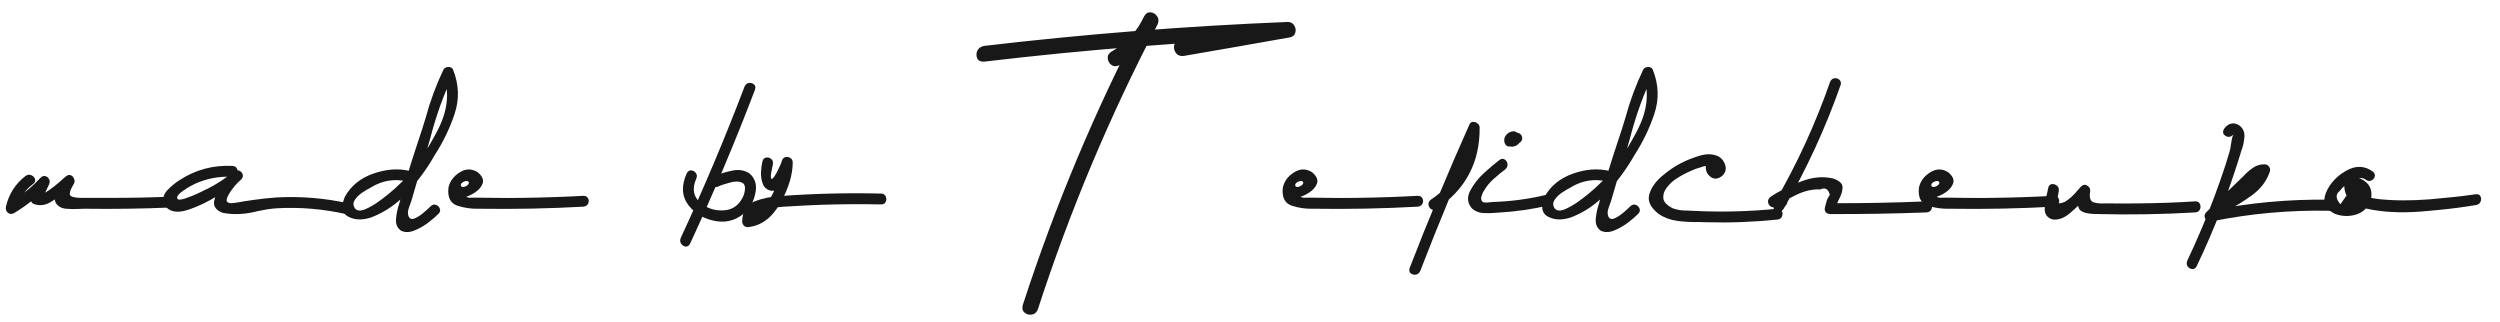
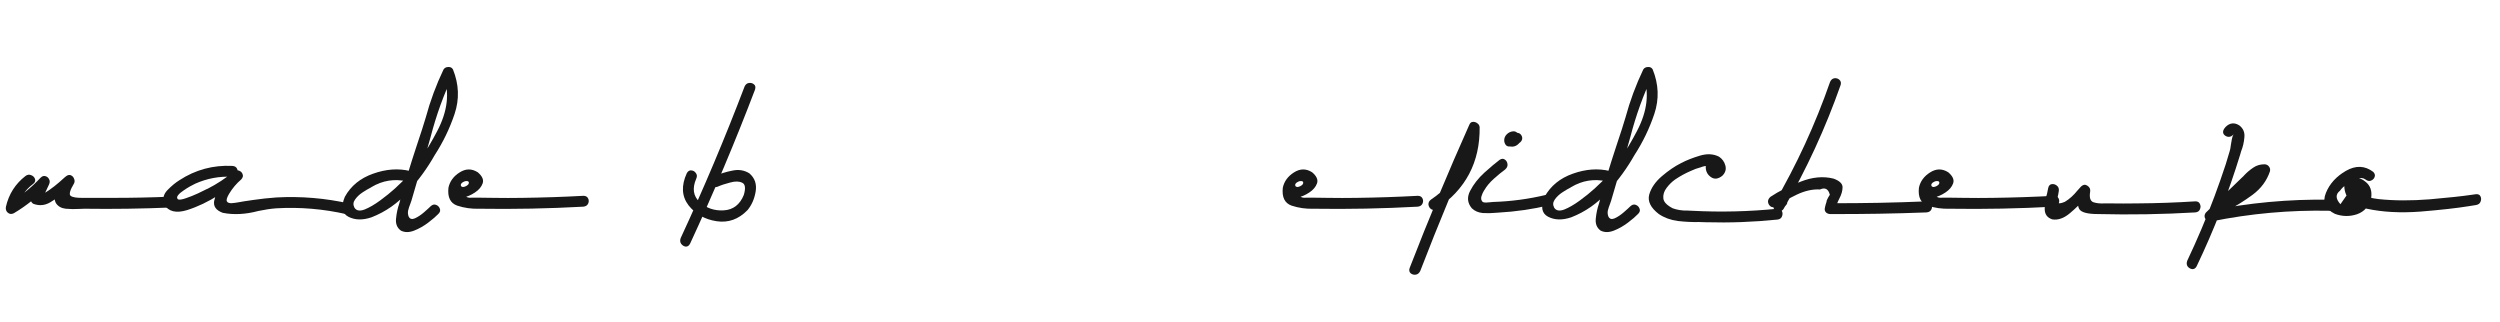
<svg xmlns="http://www.w3.org/2000/svg" width="132" height="17" viewBox="0 0 132 17" fill="none">
  <path d="M1.349 9.29C1.45 9.218 1.547 9.204 1.641 9.247C1.742 9.283 1.81 9.348 1.846 9.442C1.882 9.535 1.854 9.622 1.76 9.701C1.298 10.047 1.003 10.509 0.873 11.085C0.801 11.028 0.729 10.974 0.657 10.923C0.585 10.866 0.513 10.808 0.441 10.75C1.075 10.375 1.641 9.921 2.138 9.388C2.225 9.301 2.311 9.272 2.398 9.301C2.484 9.323 2.549 9.377 2.592 9.463C2.636 9.543 2.636 9.633 2.592 9.734C2.448 10.044 2.304 10.35 2.16 10.653C2.145 10.588 2.127 10.523 2.106 10.458C2.091 10.393 2.073 10.329 2.052 10.264C2.131 10.285 2.246 10.253 2.398 10.166C2.549 10.072 2.708 9.961 2.874 9.831C3.047 9.694 3.194 9.568 3.317 9.453C3.403 9.373 3.468 9.319 3.512 9.29C3.598 9.233 3.677 9.222 3.749 9.258C3.829 9.294 3.883 9.355 3.912 9.442C3.948 9.521 3.948 9.6 3.912 9.68C3.695 10.04 3.634 10.26 3.728 10.339C3.829 10.419 4.056 10.455 4.409 10.447C4.416 10.447 4.431 10.447 4.452 10.447C4.964 10.447 5.48 10.447 5.999 10.447C7.008 10.447 8.017 10.426 9.027 10.383C9.149 10.383 9.228 10.429 9.264 10.523C9.308 10.61 9.308 10.703 9.264 10.804C9.228 10.898 9.149 10.948 9.027 10.956C7.498 11.021 5.973 11.042 4.452 11.021C4.373 11.021 4.283 11.024 4.182 11.031C3.951 11.046 3.713 11.042 3.468 11.021C3.23 10.992 3.057 10.891 2.949 10.718C2.863 10.545 2.863 10.364 2.949 10.177C3.036 9.982 3.14 9.799 3.263 9.626C3.321 9.539 3.367 9.46 3.403 9.388C3.54 9.525 3.674 9.658 3.804 9.788C3.688 9.874 3.566 9.975 3.436 10.091C3.191 10.321 2.928 10.52 2.647 10.685C2.365 10.851 2.07 10.876 1.76 10.761C1.688 10.718 1.644 10.66 1.63 10.588C1.623 10.509 1.634 10.433 1.662 10.361C1.807 10.058 1.951 9.752 2.095 9.442C2.246 9.557 2.398 9.672 2.549 9.788C2.016 10.364 1.41 10.855 0.732 11.258C0.617 11.316 0.513 11.309 0.419 11.237C0.325 11.158 0.289 11.053 0.311 10.923C0.462 10.253 0.808 9.708 1.349 9.29Z" fill="#181818" />
  <path d="M12.271 8.76C12.393 8.768 12.476 8.818 12.519 8.912C12.562 9.006 12.562 9.099 12.519 9.193C12.476 9.287 12.393 9.334 12.271 9.334C11.586 9.298 10.93 9.42 10.303 9.701C10.245 9.73 10.155 9.777 10.032 9.842C9.917 9.907 9.798 9.982 9.675 10.069C9.553 10.148 9.459 10.231 9.394 10.318C9.336 10.397 9.336 10.465 9.394 10.523C9.459 10.559 9.596 10.541 9.805 10.469C10.021 10.397 10.238 10.31 10.454 10.21C10.677 10.101 10.832 10.026 10.919 9.982C10.933 9.975 10.944 9.972 10.951 9.972C11.449 9.719 11.91 9.417 12.335 9.063C12.429 8.991 12.523 8.973 12.617 9.009C12.717 9.045 12.782 9.11 12.811 9.204C12.847 9.29 12.822 9.38 12.736 9.474C12.483 9.69 12.271 9.943 12.098 10.231C11.982 10.426 11.943 10.559 11.979 10.631C12.015 10.696 12.094 10.729 12.216 10.729C12.339 10.721 12.476 10.703 12.627 10.675C12.714 10.66 12.797 10.646 12.876 10.631C13.049 10.61 13.219 10.584 13.384 10.556C13.781 10.498 14.181 10.455 14.585 10.426C15.889 10.354 17.18 10.462 18.456 10.75C18.571 10.786 18.636 10.855 18.651 10.956C18.672 11.049 18.651 11.136 18.586 11.215C18.521 11.294 18.427 11.327 18.305 11.312C17.079 11.031 15.839 10.927 14.585 10.999C14.296 11.021 13.983 11.067 13.644 11.139C12.966 11.32 12.339 11.352 11.762 11.237C11.409 11.107 11.258 10.898 11.308 10.61C11.366 10.321 11.506 10.029 11.73 9.734C11.961 9.438 12.162 9.215 12.335 9.063C12.465 9.2 12.599 9.337 12.736 9.474C12.527 9.654 12.137 9.925 11.568 10.285C11.005 10.646 10.44 10.916 9.87 11.096C9.3 11.269 8.9 11.172 8.67 10.804C8.569 10.523 8.623 10.271 8.832 10.047C9.048 9.824 9.261 9.647 9.47 9.517C10.32 8.962 11.254 8.71 12.271 8.76Z" fill="#181818" />
  <path d="M21.657 9.031C21.779 9.067 21.848 9.135 21.862 9.236C21.877 9.337 21.851 9.427 21.787 9.507C21.722 9.586 21.628 9.611 21.505 9.582C20.835 9.424 20.201 9.525 19.602 9.885C19.595 9.892 19.584 9.9 19.57 9.907C19.454 9.964 19.314 10.047 19.148 10.155C18.982 10.264 18.849 10.39 18.748 10.534C18.647 10.671 18.636 10.815 18.715 10.966C18.816 11.125 18.993 11.158 19.245 11.064C19.498 10.963 19.772 10.804 20.067 10.588C20.363 10.372 20.626 10.159 20.857 9.95C21.087 9.734 21.239 9.59 21.311 9.517C21.945 8.84 22.536 7.975 23.084 6.922C23.639 5.87 23.751 4.882 23.419 3.959C23.585 3.959 23.751 3.959 23.917 3.959C23.427 4.997 23.034 6.086 22.738 7.225C22.63 7.621 22.515 8.014 22.392 8.404C22.378 8.447 22.363 8.494 22.349 8.544C22.125 9.222 21.916 9.907 21.722 10.599C21.707 10.649 21.686 10.71 21.657 10.783C21.613 10.891 21.577 11.002 21.549 11.118C21.527 11.233 21.538 11.341 21.581 11.442C21.646 11.565 21.754 11.594 21.905 11.529C22.064 11.457 22.223 11.352 22.381 11.215C22.54 11.078 22.659 10.97 22.738 10.891C22.832 10.804 22.925 10.779 23.019 10.815C23.12 10.851 23.189 10.92 23.225 11.021C23.261 11.114 23.235 11.204 23.149 11.291C23.026 11.421 22.846 11.576 22.608 11.756C22.37 11.936 22.122 12.077 21.862 12.178C21.603 12.278 21.372 12.278 21.17 12.178C20.968 12.033 20.882 11.821 20.911 11.54C20.939 11.251 20.997 10.985 21.084 10.739C21.098 10.682 21.113 10.628 21.127 10.577C21.386 9.633 21.671 8.692 21.981 7.755C22.082 7.452 22.183 7.146 22.284 6.836C22.349 6.627 22.414 6.418 22.479 6.208C22.716 5.329 23.03 4.482 23.419 3.667C23.477 3.581 23.56 3.538 23.668 3.538C23.783 3.53 23.866 3.574 23.917 3.667C24.234 4.453 24.263 5.235 24.003 6.014C23.744 6.785 23.394 7.51 22.954 8.187C22.572 8.865 22.104 9.51 21.549 10.123C21.001 10.736 20.355 11.186 19.613 11.475C19.144 11.633 18.737 11.623 18.391 11.442C18.052 11.262 17.991 10.912 18.207 10.393C18.524 9.817 19.022 9.409 19.7 9.171C20.384 8.926 21.037 8.879 21.657 9.031Z" fill="#181818" />
  <path d="M24.468 10.426C24.346 10.44 24.252 10.408 24.187 10.329C24.122 10.242 24.097 10.152 24.111 10.058C24.126 9.964 24.194 9.903 24.317 9.874C24.396 10.292 24.598 10.48 24.922 10.437C25.052 10.437 25.178 10.437 25.301 10.437C25.553 10.444 25.806 10.447 26.058 10.447C26.57 10.455 27.078 10.455 27.583 10.447C28.657 10.433 29.731 10.397 30.805 10.339C30.928 10.339 31.011 10.386 31.054 10.48C31.097 10.566 31.097 10.656 31.054 10.75C31.011 10.844 30.928 10.898 30.805 10.912C28.974 11.013 27.139 11.049 25.301 11.021C24.904 11.035 24.519 10.981 24.144 10.858C23.776 10.729 23.621 10.411 23.679 9.907C23.751 9.575 23.946 9.308 24.263 9.107C24.587 8.897 24.908 8.894 25.225 9.096C25.463 9.298 25.55 9.492 25.485 9.68C25.42 9.867 25.283 10.029 25.074 10.166C24.865 10.303 24.663 10.39 24.468 10.426ZM24.749 9.615C24.735 9.579 24.703 9.561 24.652 9.561C24.602 9.553 24.548 9.564 24.49 9.593C24.425 9.622 24.378 9.658 24.349 9.701C24.328 9.737 24.324 9.773 24.338 9.809C24.353 9.845 24.385 9.867 24.436 9.874C24.486 9.874 24.54 9.86 24.598 9.831C24.656 9.802 24.699 9.77 24.728 9.734C24.757 9.69 24.764 9.651 24.749 9.615Z" fill="#181818" />
  <path d="M39.315 4.565C39.366 4.457 39.441 4.395 39.542 4.381C39.651 4.367 39.741 4.392 39.813 4.457C39.885 4.514 39.903 4.604 39.867 4.727C38.822 7.474 37.679 10.184 36.439 12.859C36.381 12.974 36.302 13.028 36.201 13.021C36.107 13.007 36.028 12.956 35.963 12.87C35.905 12.783 35.898 12.682 35.941 12.567C37.16 9.943 38.284 7.275 39.315 4.565ZM37.877 9.863C37.762 9.9 37.672 9.882 37.607 9.809C37.542 9.73 37.517 9.64 37.531 9.539C37.545 9.431 37.61 9.352 37.726 9.301C37.733 9.294 37.744 9.29 37.758 9.29C38.032 9.168 38.335 9.074 38.666 9.009C38.998 8.937 39.297 8.984 39.564 9.15C39.852 9.395 39.964 9.716 39.899 10.112C39.834 10.502 39.69 10.829 39.467 11.096C38.998 11.579 38.454 11.774 37.834 11.68C37.214 11.586 36.72 11.305 36.352 10.837C35.992 10.361 35.963 9.795 36.266 9.139C36.331 9.031 36.41 8.984 36.504 8.998C36.605 9.006 36.684 9.052 36.742 9.139C36.806 9.218 36.814 9.316 36.763 9.431C36.54 9.943 36.601 10.357 36.947 10.675C37.3 10.992 37.722 11.136 38.212 11.107C38.71 11.078 39.063 10.808 39.272 10.296C39.38 9.936 39.351 9.719 39.185 9.647C39.027 9.568 38.818 9.564 38.558 9.636C38.299 9.701 38.072 9.777 37.877 9.863Z" fill="#181818" />
-   <path d="M40.256 8.523C40.292 8.4 40.357 8.332 40.451 8.317C40.552 8.303 40.642 8.328 40.721 8.393C40.8 8.458 40.829 8.551 40.808 8.674C40.736 9.006 40.699 9.225 40.699 9.334C40.707 9.442 40.736 9.474 40.786 9.431C40.844 9.388 40.905 9.305 40.97 9.182C41.042 9.052 41.107 8.923 41.164 8.793C41.229 8.656 41.269 8.555 41.283 8.49C41.319 8.382 41.381 8.317 41.467 8.296C41.561 8.274 41.647 8.288 41.727 8.339C41.806 8.382 41.849 8.458 41.856 8.566C41.856 9.229 41.637 9.95 41.197 10.729C40.757 11.507 40.184 11.929 39.477 11.994C39.398 11.994 39.33 11.965 39.272 11.907C39.222 11.85 39.193 11.781 39.185 11.702C39.2 11.147 39.42 10.79 39.845 10.631C40.278 10.465 40.736 10.372 41.218 10.35C42.985 10.22 44.755 10.177 46.528 10.22C46.651 10.227 46.73 10.278 46.766 10.372C46.809 10.465 46.809 10.559 46.766 10.653C46.73 10.747 46.651 10.793 46.528 10.793C45.454 10.772 44.376 10.779 43.295 10.815C42.725 10.837 42.159 10.866 41.597 10.902C41.525 10.909 41.456 10.912 41.392 10.912C41.204 10.927 41.02 10.945 40.84 10.966C40.645 10.995 40.454 11.024 40.267 11.053C40.18 11.161 40.097 11.269 40.018 11.377C39.932 11.486 39.849 11.594 39.77 11.702C39.669 11.608 39.571 11.511 39.477 11.41C39.824 11.395 40.133 11.212 40.407 10.858C40.681 10.498 40.894 10.098 41.045 9.658C41.204 9.211 41.28 8.847 41.273 8.566C41.373 8.58 41.471 8.595 41.565 8.609C41.658 8.616 41.752 8.627 41.846 8.642C41.802 8.807 41.73 9.009 41.629 9.247C41.536 9.478 41.41 9.68 41.251 9.853C41.099 10.018 40.916 10.091 40.699 10.069C40.49 10.018 40.35 9.9 40.278 9.712C40.206 9.525 40.173 9.319 40.18 9.096C40.195 8.865 40.22 8.674 40.256 8.523Z" fill="#181818" />
-   <path d="M59.104 3.44C58.946 3.52 58.805 3.516 58.682 3.429C58.567 3.343 58.502 3.228 58.488 3.083C58.473 2.939 58.538 2.82 58.682 2.727C59.461 2.294 60.038 1.67 60.413 0.856C60.651 1 60.888 1.141 61.126 1.278C58.596 6.115 56.487 11.132 54.8 16.33C54.735 16.496 54.627 16.59 54.476 16.611C54.332 16.633 54.206 16.597 54.097 16.503C53.989 16.416 53.957 16.287 54 16.114C55.709 10.851 57.846 5.765 60.413 0.856C60.499 0.704 60.611 0.636 60.748 0.65C60.892 0.665 61.007 0.733 61.094 0.856C61.18 0.971 61.191 1.112 61.126 1.278C60.687 2.215 60.013 2.936 59.104 3.44ZM51.956 3.256C51.776 3.264 51.657 3.206 51.599 3.083C51.542 2.954 51.542 2.82 51.599 2.683C51.664 2.546 51.783 2.46 51.956 2.424C57.291 1.797 62.64 1.375 68.004 1.159C68.162 1.166 68.274 1.231 68.339 1.353C68.411 1.469 68.429 1.591 68.393 1.721C68.364 1.851 68.274 1.934 68.123 1.97C67.186 2.135 66.248 2.301 65.311 2.467C64.374 2.626 63.437 2.788 62.5 2.954C62.327 2.975 62.193 2.928 62.099 2.813C62.006 2.69 61.97 2.561 61.991 2.424C62.013 2.287 62.11 2.197 62.283 2.153C64.158 1.829 66.028 1.505 67.895 1.18C67.932 1.447 67.968 1.717 68.004 1.991C62.64 2.2 57.291 2.622 51.956 3.256Z" fill="#181818" />
  <path d="M68.523 10.426C68.4 10.44 68.306 10.408 68.242 10.329C68.177 10.242 68.151 10.152 68.166 10.058C68.18 9.964 68.249 9.903 68.371 9.874C68.451 10.292 68.653 10.48 68.977 10.437C69.107 10.437 69.233 10.437 69.355 10.437C69.608 10.444 69.86 10.447 70.112 10.447C70.624 10.455 71.132 10.455 71.637 10.447C72.711 10.433 73.785 10.397 74.859 10.339C74.982 10.339 75.065 10.386 75.108 10.48C75.151 10.566 75.151 10.656 75.108 10.75C75.065 10.844 74.982 10.898 74.859 10.912C73.028 11.013 71.194 11.049 69.355 11.021C68.959 11.035 68.573 10.981 68.198 10.858C67.831 10.729 67.676 10.411 67.733 9.907C67.805 9.575 68 9.308 68.317 9.107C68.642 8.897 68.963 8.894 69.28 9.096C69.518 9.298 69.604 9.492 69.539 9.68C69.474 9.867 69.337 10.029 69.128 10.166C68.919 10.303 68.717 10.39 68.523 10.426ZM68.804 9.615C68.79 9.579 68.757 9.561 68.707 9.561C68.656 9.553 68.602 9.564 68.544 9.593C68.48 9.622 68.433 9.658 68.404 9.701C68.382 9.737 68.379 9.773 68.393 9.809C68.407 9.845 68.44 9.867 68.49 9.874C68.541 9.874 68.595 9.86 68.653 9.831C68.71 9.802 68.753 9.77 68.782 9.734C68.811 9.69 68.818 9.651 68.804 9.615Z" fill="#181818" />
  <path d="M75.854 11.031C75.746 11.096 75.649 11.1 75.562 11.042C75.483 10.985 75.436 10.905 75.422 10.804C75.415 10.696 75.461 10.606 75.562 10.534C76.918 9.618 77.577 8.346 77.541 6.717C77.635 6.746 77.725 6.771 77.812 6.792C77.905 6.814 77.995 6.839 78.082 6.868C76.986 9.319 75.955 11.799 74.989 14.308C74.932 14.423 74.852 14.488 74.751 14.502C74.65 14.517 74.56 14.492 74.481 14.427C74.409 14.362 74.391 14.272 74.427 14.156C75.415 11.604 76.467 9.078 77.585 6.576C77.628 6.482 77.689 6.436 77.768 6.436C77.855 6.428 77.934 6.454 78.006 6.511C78.078 6.562 78.118 6.63 78.125 6.717C78.147 8.562 77.39 10 75.854 11.031Z" fill="#181818" />
  <path d="M79.185 8.436C79.286 8.371 79.376 8.368 79.455 8.425C79.534 8.476 79.581 8.555 79.596 8.663C79.61 8.764 79.571 8.858 79.477 8.944C79.282 9.088 79.08 9.254 78.871 9.442C78.662 9.629 78.496 9.827 78.374 10.037C78.367 10.051 78.359 10.062 78.352 10.069C78.302 10.148 78.258 10.246 78.222 10.361C78.186 10.476 78.204 10.574 78.277 10.653C78.313 10.682 78.374 10.696 78.46 10.696C78.554 10.689 78.641 10.682 78.72 10.675C78.763 10.667 78.799 10.664 78.828 10.664C79.78 10.635 80.72 10.509 81.65 10.285C81.773 10.264 81.867 10.292 81.931 10.372C81.996 10.451 82.022 10.541 82.007 10.642C81.993 10.736 81.924 10.801 81.802 10.837C80.922 11.046 80.028 11.175 79.12 11.226C79.07 11.233 79.016 11.237 78.958 11.237C78.749 11.258 78.525 11.262 78.287 11.248C78.057 11.226 77.866 11.143 77.714 10.999C77.476 10.718 77.448 10.408 77.628 10.069C77.808 9.723 78.06 9.402 78.385 9.107C78.716 8.811 78.983 8.587 79.185 8.436ZM79.909 6.933C79.996 6.933 80.064 6.962 80.115 7.02C80.165 7.077 80.194 7.146 80.201 7.225C80.201 7.304 80.172 7.373 80.115 7.43C80.057 7.481 79.989 7.51 79.909 7.517C79.938 7.517 79.963 7.503 79.985 7.474C79.985 7.474 79.985 7.47 79.985 7.463C79.992 7.448 79.996 7.441 79.996 7.441C79.996 7.434 79.996 7.43 79.996 7.43C79.996 7.423 79.996 7.423 79.996 7.43C79.996 7.43 79.996 7.434 79.996 7.441C79.967 7.412 79.935 7.384 79.899 7.355C79.834 7.29 79.769 7.225 79.704 7.16C79.697 7.16 79.693 7.16 79.693 7.16C79.7 7.16 79.708 7.16 79.715 7.16C79.722 7.153 79.729 7.149 79.736 7.149C79.751 7.149 79.758 7.146 79.758 7.138C79.765 7.138 79.769 7.138 79.769 7.138C79.776 7.138 79.78 7.138 79.78 7.138C79.787 7.131 79.794 7.128 79.801 7.128C79.808 7.128 79.812 7.128 79.812 7.128C79.826 7.12 79.844 7.11 79.866 7.095C79.895 7.074 79.92 7.056 79.942 7.041C79.992 7.128 80.039 7.211 80.082 7.29C80.133 7.376 80.183 7.459 80.234 7.539C80.133 7.596 80.032 7.65 79.931 7.701C79.909 7.528 79.888 7.351 79.866 7.171C79.852 7.171 79.841 7.171 79.834 7.171C79.826 7.171 79.819 7.171 79.812 7.171C79.805 7.171 79.801 7.171 79.801 7.171C79.794 7.178 79.787 7.182 79.78 7.182C79.78 7.182 79.776 7.185 79.769 7.193C79.776 7.185 79.783 7.178 79.79 7.171C79.841 7.113 79.906 7.088 79.985 7.095C80.072 7.095 80.14 7.12 80.191 7.171C80.248 7.236 80.277 7.308 80.277 7.387C80.277 7.459 80.248 7.524 80.191 7.582C80.061 7.719 79.899 7.769 79.704 7.733C79.625 7.712 79.567 7.668 79.531 7.603C79.502 7.531 79.495 7.456 79.509 7.376C79.524 7.297 79.567 7.239 79.639 7.203C79.74 7.153 79.841 7.099 79.942 7.041C80.014 7.005 80.086 6.998 80.158 7.02C80.23 7.034 80.288 7.077 80.331 7.149C80.374 7.221 80.385 7.293 80.364 7.366C80.342 7.438 80.299 7.495 80.234 7.539C80.075 7.654 79.899 7.719 79.704 7.733C79.625 7.74 79.56 7.715 79.509 7.658C79.459 7.593 79.43 7.521 79.423 7.441C79.416 7.304 79.459 7.189 79.553 7.095C79.653 6.994 79.772 6.94 79.909 6.933Z" fill="#181818" />
  <path d="M85.003 9.031C85.125 9.067 85.194 9.135 85.208 9.236C85.222 9.337 85.197 9.427 85.132 9.507C85.067 9.586 84.974 9.611 84.851 9.582C84.181 9.424 83.546 9.525 82.948 9.885C82.941 9.892 82.93 9.9 82.916 9.907C82.8 9.964 82.66 10.047 82.494 10.155C82.328 10.264 82.195 10.39 82.094 10.534C81.993 10.671 81.982 10.815 82.061 10.966C82.162 11.125 82.339 11.158 82.591 11.064C82.844 10.963 83.117 10.804 83.413 10.588C83.709 10.372 83.972 10.159 84.202 9.95C84.433 9.734 84.585 9.59 84.657 9.517C85.291 8.84 85.882 7.975 86.43 6.922C86.985 5.87 87.097 4.882 86.765 3.959C86.931 3.959 87.097 3.959 87.263 3.959C86.772 4.997 86.379 6.086 86.084 7.225C85.976 7.621 85.861 8.014 85.738 8.404C85.724 8.447 85.709 8.494 85.695 8.544C85.471 9.222 85.262 9.907 85.067 10.599C85.053 10.649 85.031 10.71 85.003 10.783C84.959 10.891 84.923 11.002 84.894 11.118C84.873 11.233 84.884 11.341 84.927 11.442C84.992 11.565 85.1 11.594 85.251 11.529C85.41 11.457 85.569 11.352 85.727 11.215C85.886 11.078 86.005 10.97 86.084 10.891C86.178 10.804 86.271 10.779 86.365 10.815C86.466 10.851 86.534 10.92 86.571 11.021C86.607 11.114 86.581 11.204 86.495 11.291C86.372 11.421 86.192 11.576 85.954 11.756C85.716 11.936 85.468 12.077 85.208 12.178C84.948 12.278 84.718 12.278 84.516 12.178C84.314 12.033 84.228 11.821 84.257 11.54C84.285 11.251 84.343 10.985 84.43 10.739C84.444 10.682 84.458 10.628 84.473 10.577C84.732 9.633 85.017 8.692 85.327 7.755C85.428 7.452 85.529 7.146 85.63 6.836C85.695 6.627 85.76 6.418 85.824 6.208C86.062 5.329 86.376 4.482 86.765 3.667C86.823 3.581 86.906 3.538 87.014 3.538C87.129 3.53 87.212 3.574 87.263 3.667C87.58 4.453 87.609 5.235 87.349 6.014C87.09 6.785 86.74 7.51 86.3 8.187C85.918 8.865 85.45 9.51 84.894 10.123C84.347 10.736 83.701 11.186 82.959 11.475C82.49 11.633 82.083 11.623 81.737 11.442C81.398 11.262 81.337 10.912 81.553 10.393C81.87 9.817 82.368 9.409 83.045 9.171C83.73 8.926 84.383 8.879 85.003 9.031Z" fill="#181818" />
  <path d="M90.517 8.35C90.64 8.321 90.734 8.346 90.799 8.425C90.864 8.505 90.885 8.595 90.864 8.696C90.849 8.797 90.784 8.869 90.669 8.912C90.373 8.739 90.081 8.714 89.793 8.836C89.62 8.879 89.451 8.941 89.285 9.02C88.996 9.143 88.719 9.294 88.452 9.474C88.286 9.59 88.135 9.737 87.998 9.918C87.861 10.098 87.803 10.285 87.825 10.48C87.847 10.667 88.012 10.84 88.322 10.999C88.56 11.085 88.82 11.125 89.101 11.118C89.188 11.118 89.27 11.121 89.35 11.129C90.849 11.208 92.349 11.172 93.848 11.021C93.971 11.013 94.05 11.057 94.086 11.15C94.129 11.237 94.129 11.331 94.086 11.431C94.05 11.525 93.971 11.579 93.848 11.594C92.587 11.723 91.325 11.77 90.063 11.734C89.955 11.734 89.836 11.731 89.707 11.723C89.346 11.731 88.975 11.713 88.593 11.669C88.211 11.619 87.875 11.496 87.587 11.302C87.154 10.97 86.985 10.628 87.079 10.274C87.18 9.921 87.403 9.597 87.749 9.301C88.095 9.006 88.434 8.775 88.766 8.609C89.04 8.465 89.368 8.335 89.75 8.22C90.132 8.104 90.471 8.122 90.766 8.274C90.939 8.389 91.051 8.548 91.102 8.75C91.152 8.944 91.098 9.121 90.939 9.28C90.723 9.453 90.525 9.478 90.344 9.355C90.164 9.233 90.071 9.063 90.063 8.847C90.056 8.624 90.207 8.458 90.517 8.35Z" fill="#181818" />
  <path d="M96.627 4.327C96.678 4.212 96.753 4.147 96.854 4.132C96.955 4.118 97.042 4.143 97.114 4.208C97.193 4.273 97.218 4.363 97.189 4.478C96.389 6.756 95.384 8.941 94.172 11.031C94.115 11.118 94.035 11.161 93.935 11.161C93.841 11.161 93.762 11.129 93.697 11.064C93.632 10.999 93.614 10.912 93.643 10.804C93.671 10.725 93.7 10.66 93.729 10.61C93.758 10.559 93.805 10.505 93.87 10.447C93.971 10.375 94.068 10.361 94.162 10.404C94.263 10.44 94.328 10.505 94.356 10.599C94.392 10.685 94.367 10.772 94.281 10.858C94.252 10.894 94.227 10.927 94.205 10.956C94.025 10.884 93.848 10.812 93.675 10.739C94.865 8.699 95.849 6.562 96.627 4.327ZM93.772 10.891C93.664 10.956 93.57 10.959 93.491 10.902C93.412 10.844 93.365 10.765 93.351 10.664C93.344 10.563 93.387 10.473 93.48 10.393C93.92 10.098 94.45 9.831 95.07 9.593C95.69 9.348 96.27 9.294 96.811 9.431C97.128 9.546 97.287 9.698 97.287 9.885C97.287 10.072 97.229 10.274 97.114 10.491C97.02 10.671 96.955 10.848 96.919 11.021C96.825 10.92 96.732 10.822 96.638 10.729C98.332 10.736 100.03 10.703 101.731 10.631C101.854 10.638 101.937 10.689 101.98 10.783C102.023 10.869 102.023 10.959 101.98 11.053C101.937 11.147 101.854 11.201 101.731 11.215C100.03 11.28 98.332 11.309 96.638 11.302C96.559 11.302 96.487 11.276 96.422 11.226C96.364 11.168 96.339 11.1 96.346 11.021C96.36 10.934 96.379 10.855 96.4 10.783C96.429 10.71 96.447 10.642 96.454 10.577C96.497 10.476 96.552 10.379 96.616 10.285C96.537 9.975 96.364 9.882 96.097 10.004C95.708 9.982 95.301 10.072 94.875 10.274C94.457 10.476 94.09 10.682 93.772 10.891Z" fill="#181818" />
  <path d="M102.11 10.426C101.987 10.44 101.893 10.408 101.829 10.329C101.764 10.242 101.738 10.152 101.753 10.058C101.767 9.964 101.836 9.903 101.958 9.874C102.038 10.292 102.239 10.48 102.564 10.437C102.694 10.437 102.82 10.437 102.942 10.437C103.195 10.444 103.447 10.447 103.699 10.447C104.211 10.455 104.719 10.455 105.224 10.447C106.298 10.433 107.372 10.397 108.446 10.339C108.569 10.339 108.652 10.386 108.695 10.48C108.738 10.566 108.738 10.656 108.695 10.75C108.652 10.844 108.569 10.898 108.446 10.912C106.615 11.013 104.781 11.049 102.942 11.021C102.546 11.035 102.16 10.981 101.785 10.858C101.418 10.729 101.263 10.411 101.32 9.907C101.392 9.575 101.587 9.308 101.904 9.107C102.229 8.897 102.549 8.894 102.867 9.096C103.105 9.298 103.191 9.492 103.126 9.68C103.061 9.867 102.924 10.029 102.715 10.166C102.506 10.303 102.304 10.39 102.11 10.426ZM102.391 9.615C102.376 9.579 102.344 9.561 102.293 9.561C102.243 9.553 102.189 9.564 102.131 9.593C102.066 9.622 102.02 9.658 101.991 9.701C101.969 9.737 101.965 9.773 101.98 9.809C101.994 9.845 102.027 9.867 102.077 9.874C102.128 9.874 102.182 9.86 102.239 9.831C102.297 9.802 102.34 9.77 102.369 9.734C102.398 9.69 102.405 9.651 102.391 9.615Z" fill="#181818" />
  <path d="M108.144 9.928C108.172 9.806 108.234 9.737 108.327 9.723C108.428 9.708 108.519 9.734 108.598 9.799C108.684 9.863 108.72 9.957 108.706 10.08C108.692 10.145 108.681 10.21 108.673 10.274C108.623 10.455 108.612 10.588 108.641 10.675C108.67 10.761 108.8 10.754 109.03 10.653C109.268 10.509 109.488 10.31 109.69 10.058C109.755 9.979 109.82 9.907 109.885 9.842C110 9.741 110.112 9.73 110.22 9.809C110.335 9.882 110.382 9.986 110.36 10.123C110.31 10.426 110.364 10.61 110.523 10.675C110.688 10.732 110.894 10.754 111.139 10.739C111.211 10.739 111.28 10.739 111.344 10.739C111.856 10.747 112.365 10.747 112.869 10.739C113.886 10.732 114.902 10.696 115.919 10.631C116.041 10.631 116.12 10.678 116.156 10.772C116.2 10.858 116.2 10.952 116.156 11.053C116.12 11.147 116.041 11.201 115.919 11.215C114.203 11.316 112.487 11.345 110.771 11.302C110.223 11.302 109.895 11.215 109.787 11.042C109.679 10.862 109.686 10.505 109.809 9.972C109.859 10.008 109.913 10.04 109.971 10.069C110.079 10.134 110.184 10.195 110.285 10.253C110.234 10.31 110.173 10.379 110.101 10.458C109.877 10.725 109.607 10.992 109.29 11.258C108.973 11.525 108.663 11.633 108.36 11.583C108.093 11.496 107.96 11.312 107.96 11.031C107.967 10.743 108.01 10.465 108.09 10.199C108.111 10.098 108.129 10.008 108.144 9.928Z" fill="#181818" />
  <path d="M117.93 7.095C117.851 7.189 117.757 7.232 117.649 7.225C117.548 7.211 117.469 7.164 117.411 7.084C117.36 7.005 117.368 6.911 117.432 6.803C117.526 6.666 117.642 6.576 117.779 6.533C117.923 6.49 118.074 6.518 118.233 6.619C118.442 6.778 118.532 6.991 118.503 7.257C118.481 7.517 118.424 7.762 118.33 7.993C118.316 8.05 118.301 8.101 118.287 8.144C117.667 10.17 116.899 12.142 115.983 14.059C115.926 14.167 115.846 14.218 115.746 14.21C115.652 14.196 115.573 14.149 115.508 14.07C115.45 13.983 115.443 13.883 115.486 13.767C116.012 12.657 116.492 11.525 116.924 10.372C117.133 9.809 117.332 9.243 117.519 8.674C117.591 8.45 117.66 8.223 117.724 7.993C117.753 7.906 117.775 7.794 117.789 7.658C117.804 7.549 117.822 7.445 117.843 7.344C117.865 7.236 117.894 7.153 117.93 7.095ZM117.184 11.345C117.068 11.403 116.971 11.403 116.892 11.345C116.812 11.28 116.766 11.197 116.751 11.096C116.744 10.995 116.791 10.912 116.892 10.848C117.014 10.783 117.144 10.71 117.281 10.631C117.692 10.429 118.096 10.188 118.492 9.907C118.896 9.618 119.166 9.28 119.303 8.89C119.346 8.948 119.393 9.009 119.444 9.074C119.487 9.132 119.53 9.193 119.574 9.258C119.379 9.258 119.177 9.352 118.968 9.539C118.766 9.719 118.582 9.91 118.417 10.112C118.316 10.227 118.225 10.325 118.146 10.404C117.937 10.606 117.728 10.808 117.519 11.01C117.31 11.212 117.101 11.417 116.892 11.626C116.849 11.54 116.802 11.457 116.751 11.377C116.708 11.298 116.661 11.219 116.611 11.139C118.723 10.707 120.857 10.509 123.012 10.545C123.135 10.552 123.218 10.602 123.261 10.696C123.304 10.79 123.304 10.884 123.261 10.977C123.218 11.064 123.135 11.114 123.012 11.129C120.907 11.085 118.824 11.273 116.762 11.691C116.668 11.713 116.589 11.698 116.524 11.648C116.459 11.597 116.42 11.532 116.405 11.453C116.391 11.367 116.416 11.287 116.481 11.215C116.798 10.912 117.112 10.606 117.422 10.296C117.739 9.993 118.052 9.69 118.362 9.388C118.413 9.344 118.46 9.298 118.503 9.247C118.654 9.088 118.813 8.955 118.979 8.847C119.145 8.732 119.343 8.674 119.574 8.674C119.674 8.681 119.75 8.721 119.801 8.793C119.858 8.865 119.876 8.948 119.855 9.042C119.689 9.539 119.383 9.954 118.936 10.285C118.496 10.61 118.038 10.894 117.562 11.139C117.432 11.212 117.306 11.28 117.184 11.345Z" fill="#181818" />
  <path d="M125.305 9.074C125.391 9.161 125.417 9.251 125.38 9.344C125.352 9.431 125.287 9.496 125.186 9.539C125.092 9.575 124.995 9.553 124.894 9.474C124.778 9.388 124.627 9.377 124.44 9.442C124.259 9.499 124.083 9.593 123.91 9.723C123.744 9.845 123.625 9.961 123.553 10.069C123.308 10.256 123.315 10.494 123.575 10.783C123.762 10.509 123.953 10.235 124.148 9.961C124.213 9.867 124.281 9.777 124.353 9.69C124.353 10.145 124.764 10.419 125.586 10.512C126.408 10.599 127.312 10.602 128.3 10.523C129.288 10.437 130.023 10.357 130.506 10.285C130.607 10.271 130.683 10.26 130.733 10.253C130.856 10.246 130.935 10.285 130.971 10.372C131.014 10.458 131.014 10.552 130.971 10.653C130.935 10.747 130.856 10.804 130.733 10.826C130.632 10.84 130.495 10.862 130.322 10.891C129.695 10.992 128.855 11.085 127.803 11.172C126.75 11.251 125.806 11.201 124.97 11.021C124.14 10.833 123.744 10.39 123.78 9.69C123.787 9.546 123.856 9.453 123.985 9.409C124.339 9.323 124.642 9.384 124.894 9.593C125.153 9.795 125.254 10.083 125.197 10.458C125.088 10.891 124.84 11.175 124.45 11.312C124.061 11.442 123.672 11.435 123.283 11.291C122.771 11.039 122.612 10.671 122.807 10.188C123.001 9.705 123.355 9.316 123.867 9.02C124.386 8.724 124.865 8.742 125.305 9.074Z" fill="#181818" />
</svg>